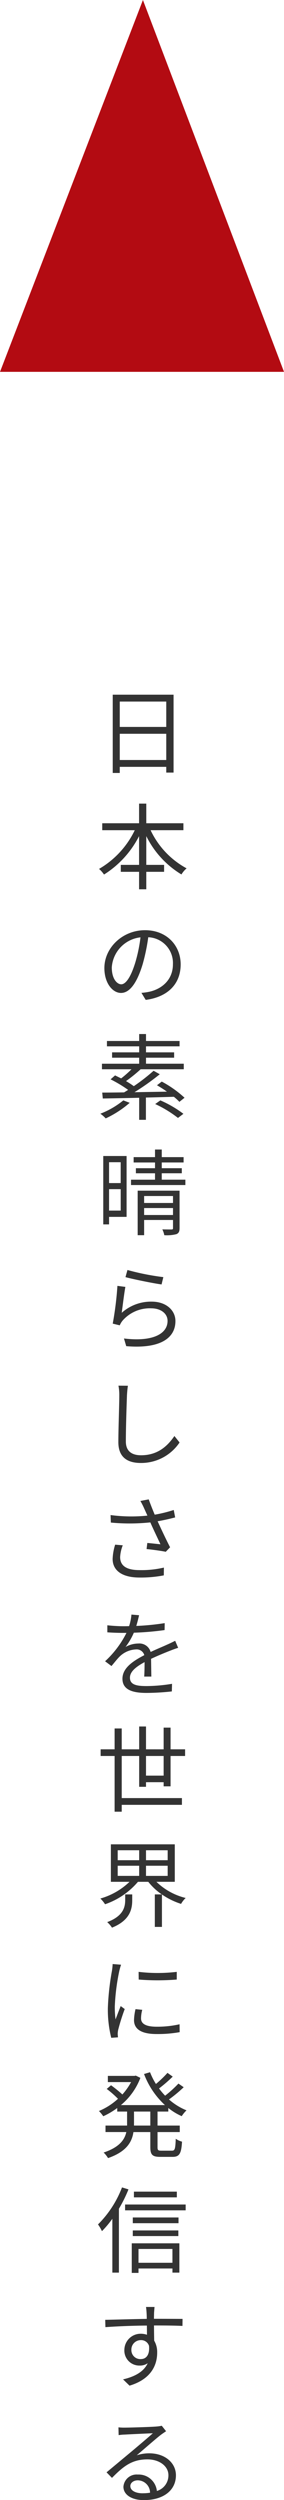
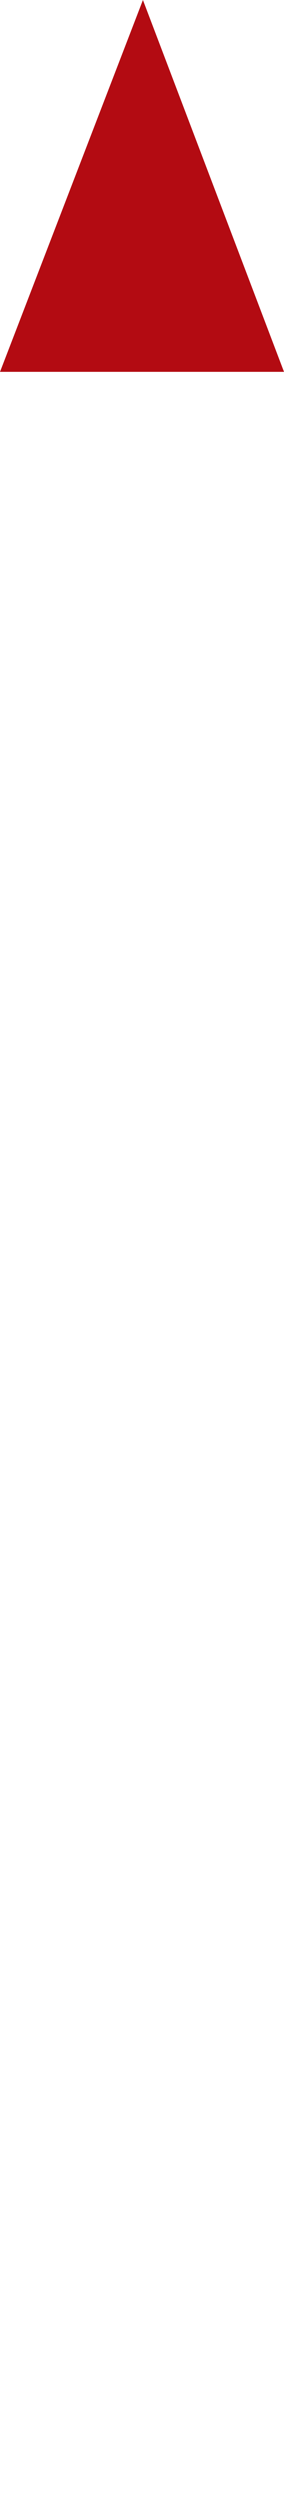
<svg xmlns="http://www.w3.org/2000/svg" width="66.647" height="585.434" viewBox="0 0 66.647 585.434">
  <g id="グループ_868" data-name="グループ 868" transform="translate(-1049 -2175.424)">
-     <path id="パス_1393" data-name="パス 1393" d="M8.61,17.394V11.256H19.522v6.138ZM19.522,3.71V9.65H8.61V3.71ZM6.96,2.1V20.43H8.61V19H19.522v1.342h1.716V2.1Zm16.588,31.73V32.206H14.836v-4.6H13.142v4.6H4.5v1.628H12.13A21,21,0,0,1,3.748,42.9a6.607,6.607,0,0,1,1.166,1.32,22.912,22.912,0,0,0,8.228-9v6.732H8.852V43.58h4.29v4.092h1.694V43.58h4.18V41.952h-4.18V35.22a21.7,21.7,0,0,0,8.25,8.976,5.8,5.8,0,0,1,1.21-1.43,19.718,19.718,0,0,1-8.448-8.932ZM8.962,69.92c-.946,0-2.222-1.21-2.222-3.96a7.6,7.6,0,0,1,6.732-7.04,35.151,35.151,0,0,1-1.21,5.874C11.14,68.468,9.93,69.92,8.962,69.92ZM14.7,73.572c5.192-.682,8.206-3.74,8.206-8.316,0-4.4-3.256-8.008-8.36-8.008C9.226,57.248,5,61.384,5,66.114,5,69.7,6.96,71.944,8.9,71.944c2.024,0,3.762-2.31,5.1-6.776a46.042,46.042,0,0,0,1.3-6.27,6.039,6.039,0,0,1,5.786,6.314c0,3.762-2.728,5.83-5.522,6.446a13.656,13.656,0,0,1-1.87.264ZM9.446,97.1a19.714,19.714,0,0,1-5.39,3.124,7.492,7.492,0,0,1,1.254,1.1,24.031,24.031,0,0,0,5.632-3.652Zm14.366-.616A25.647,25.647,0,0,0,18.466,92.7l-1.122.858c.748.44,1.562.946,2.332,1.5-2.574.044-5.192.088-7.612.132A57.185,57.185,0,0,0,18,90.98l-1.452-.814a45.151,45.151,0,0,1-4.642,3.608,20.354,20.354,0,0,0-1.826-1.188,35.094,35.094,0,0,0,3.432-2.772h10.12v-1.3H14.77V87.108h6.6V85.854h-6.6V84.446h7.876V83.192H14.77V81.564H13.164v1.628H5.6v1.254h7.568v1.408H6.806v1.254h6.358v1.408H4.43v1.3h6.93a24.349,24.349,0,0,1-2.42,2.134c-.506-.242-.99-.484-1.43-.7l-1.056.924a30.826,30.826,0,0,1,4.114,2.464c-.308.22-.638.4-.946.594-1.936.022-3.7.044-5.126.044l.132,1.386c2.31-.044,5.3-.088,8.536-.176v5.17h1.584V96.436c2.156-.044,4.378-.11,6.556-.176a12.079,12.079,0,0,1,1.3,1.188Zm-6.886,1.474a27,27,0,0,1,5.346,3.256l1.276-.968A26.164,26.164,0,0,0,18.136,97.1Zm-8.1,13.624v4.884H6.1v-4.884ZM6.1,122.908v-5.016H8.83v5.016Zm4.114-12.782H4.738v16.016H6.1v-1.76h4.114Zm4.114,13.816v-1.628h6.776v1.628Zm6.776-4.444v1.628H14.33V119.5Zm1.54-1.254H12.812v10.428H14.33v-3.564h6.776V127c0,.242-.066.33-.352.33-.264,0-1.166,0-2.156-.022a5.258,5.258,0,0,1,.462,1.364,9.029,9.029,0,0,0,2.838-.242c.572-.242.748-.638.748-1.43Zm-4.18-2.574v-1.5h4.708v-1.188H18.466v-1.342h5.126V110.39H18.466v-1.782H16.882v1.782H11.866v1.254h5.016v1.342H12.394v1.188h4.488v1.5H11.25v1.254H24.01V115.67ZM9.952,138.49c1.672.462,6.4,1.43,8.47,1.716l.418-1.716a58.25,58.25,0,0,1-8.426-1.672Zm-.022,2.288-1.87-.242a77.065,77.065,0,0,1-1.1,8.844l1.65.4a4.551,4.551,0,0,1,.66-1.1A8.462,8.462,0,0,1,16,145.794c2.222,0,3.828,1.21,3.828,2.948,0,2.97-3.366,4.95-10.23,4.114l.528,1.8c8.1.682,11.55-1.958,11.55-5.874,0-2.552-2.222-4.554-5.566-4.554a10.313,10.313,0,0,0-7.04,2.618C9.27,145.442,9.644,142.274,9.93,140.778ZM8.3,163.906a11.2,11.2,0,0,1,.2,2.2c0,2.31-.22,7.81-.22,11.044,0,3.542,2.156,4.862,5.28,4.862a10.854,10.854,0,0,0,9.086-4.8l-1.21-1.518c-1.562,2.266-3.828,4.51-7.832,4.51-2.024,0-3.564-.836-3.564-3.234,0-3.256.176-8.4.264-10.868.044-.7.11-1.474.22-2.178Zm-.77,37.23a12.64,12.64,0,0,0-.594,3.344c0,2.728,2.244,4.356,6.292,4.356a28.288,28.288,0,0,0,5.72-.506l.022-1.826a23.026,23.026,0,0,1-5.72.594C10,207.1,8.7,205.954,8.7,204.04a8.7,8.7,0,0,1,.616-2.75Zm13.75-8.118a33.049,33.049,0,0,1-4.466,1.1c-.484-1.166-.88-2.134-1.408-3.586l-1.958.374a17.43,17.43,0,0,1,.924,1.826l.726,1.606a37.1,37.1,0,0,1-8.646-.132l.066,1.76a46.281,46.281,0,0,0,9.262-.044c.66,1.518,1.76,3.784,2.376,5.126-.726-.066-2.244-.242-3.08-.308l-.176,1.43c1.408.132,3.564.44,4.51.638l1.012-1.056c-.946-1.826-2.134-4.356-2.926-6.094,1.342-.22,2.772-.55,4.114-.9ZM16.024,232.03c-.022-1.056-.044-2.9-.066-4.158,1.65-.77,3.212-1.408,4.444-1.892.572-.22,1.364-.528,1.914-.682l-.7-1.65c-.616.308-1.144.572-1.8.858-1.144.528-2.464,1.056-3.96,1.76a2.738,2.738,0,0,0-2.882-1.98,6.179,6.179,0,0,0-3.014.814,15.633,15.633,0,0,0,1.958-3.344,67.305,67.305,0,0,0,7.216-.616l.022-1.628a58.462,58.462,0,0,1-6.666.66c.308-.99.506-1.892.66-2.508l-1.8-.154a11.806,11.806,0,0,1-.55,2.706c-.506.022-.968.022-1.43.022-.99,0-2.508-.088-3.674-.22v1.65c1.188.088,2.662.132,3.586.132h.9a23.052,23.052,0,0,1-5.016,6.644l1.5,1.122c.748-.88,1.364-1.694,1.98-2.288a5.8,5.8,0,0,1,3.762-1.606,1.842,1.842,0,0,1,1.958,1.342c-2.53,1.32-5.126,2.948-5.126,5.522,0,2.662,2.508,3.322,5.632,3.322a56.1,56.1,0,0,0,5.962-.352l.044-1.782a38.355,38.355,0,0,1-5.94.528c-2.244,0-3.938-.242-3.938-1.958,0-1.43,1.408-2.552,3.432-3.652,0,1.144-.022,2.552-.088,3.388ZM14.77,255.224v-4.6h4.136v4.6Zm5.764,2.508v-7.106h3.41v-1.562h-3.41v-5.082H18.906v5.082H14.77v-5.346H13.164v5.346H9.072V244.18H7.4v4.884H4.122v1.562H7.4v13.046H9.072v-1.606H23.2v-1.584H9.072v-9.856h4.092v7.216H14.77v-1.078h4.136v.968ZM9.886,284.314c0,1.65-.4,3.784-4.224,5.214a6.353,6.353,0,0,1,1.122,1.3c4.246-1.716,4.752-4.356,4.752-6.446v-1.342H9.886Zm-1.76-7.986h5.038V278.7H8.126Zm0-3.63h5.038v2.332H8.126Zm11.726,2.332H14.77V272.7h5.082Zm0,3.674H14.77v-2.376h5.082Zm1.672,1.386v-8.778h-15v8.778H10.9a16.348,16.348,0,0,1-6.842,3.916,7.151,7.151,0,0,1,1.1,1.342,17.633,17.633,0,0,0,7.722-5.258H15.3a14.528,14.528,0,0,0,3.168,2.948H16.838v7.612H18.51v-7.59A17.006,17.006,0,0,0,23,285.26a5.886,5.886,0,0,1,1.078-1.386,14.956,14.956,0,0,1-6.864-3.784ZM6.938,299.346a13.029,13.029,0,0,1-.154,1.54,60.513,60.513,0,0,0-.968,8.734,27.286,27.286,0,0,0,.792,7l1.584-.11-.066-.77a5.436,5.436,0,0,1,.11-.968,47.31,47.31,0,0,1,1.54-4.884l-.946-.7c-.352.858-.836,2.134-1.21,3.124a22.748,22.748,0,0,1-.176-2.992A50.13,50.13,0,0,1,8.5,300.974c.088-.4.286-1.1.418-1.474Zm5.368,10.56a12.626,12.626,0,0,0-.352,2.574c0,2.046,1.628,3.256,5.28,3.256a28.952,28.952,0,0,0,5.434-.44l-.022-1.848a23.683,23.683,0,0,1-5.39.572c-2.992,0-3.652-.968-3.652-1.958a8.09,8.09,0,0,1,.286-2Zm.748-6.93a55.041,55.041,0,0,0,8.932,0v-1.8a38.082,38.082,0,0,1-8.954,0Zm2.728,34.194H11.954v-3.278h3.828Zm4.224-3.278v-.836a14,14,0,0,0,3.146,1.914,7.569,7.569,0,0,1,1.122-1.364,14.3,14.3,0,0,1-4.114-2.552,32.628,32.628,0,0,0,3.454-2.86l-1.232-.858a28.663,28.663,0,0,1-3.124,2.838,14.939,14.939,0,0,1-1.43-1.694,34.056,34.056,0,0,0,3.212-2.772l-1.232-.88a25.724,25.724,0,0,1-2.706,2.6,16.1,16.1,0,0,1-1.386-2.75l-1.408.418a18.959,18.959,0,0,0,4.906,7.282H8.874a15.351,15.351,0,0,0,4.576-6.38l-1.078-.528-.286.066H5.816v1.452h5.456a15.411,15.411,0,0,1-2.046,2.9,30.592,30.592,0,0,0-2.662-2.156l-1.012.858a23.32,23.32,0,0,1,2.64,2.31,15.216,15.216,0,0,1-4.466,2.86,8.85,8.85,0,0,1,1.012,1.232,18.028,18.028,0,0,0,3.278-1.936v.836h2.31v3.278H5.266v1.518H10.15c-.4,1.826-1.65,3.564-5.324,4.8a6.383,6.383,0,0,1,1.034,1.3c4.312-1.5,5.61-3.74,5.962-6.094h3.96v3.52c0,1.8.484,2.288,2.332,2.288H21c1.606,0,2.068-.77,2.222-3.564a4.507,4.507,0,0,1-1.474-.682c-.088,2.354-.2,2.794-.88,2.794H18.356c-.748,0-.88-.132-.88-.814v-3.542H22.69V337.17H17.476v-3.278Zm2,18.75H11.932v1.342H22.008Zm-12.87-.99a24.562,24.562,0,0,1-5.632,8.668A9.845,9.845,0,0,1,4.43,361.9,23.581,23.581,0,0,0,6.872,359v12.606h1.54v-14.96a32.137,32.137,0,0,0,2.244-4.532Zm11.836,14.41V369.3H13.01v-3.234Zm-9.548,5.61H13.01v-1.034h7.964v.968H22.6v-6.864H11.426Zm.242-8.624H22.36v-1.32H11.668ZM22.4,358.692H11.668v1.342H22.4Zm-12.54-3.036v1.364H24.076v-1.364Zm3.7,36.2a2.1,2.1,0,0,1-2.222-2.156,2.212,2.212,0,0,1,2.2-2.288,1.933,1.933,0,0,1,1.936,1.342C15.672,390.818,14.836,391.852,13.56,391.852Zm3.366-7.876c3.19,0,5.17.044,6.4.11l.022-1.65c-1.056,0-3.74-.022-6.38-.022h-.33c0-.572.022-1.078.022-1.408l.11-1.364h-2c.044.264.11.9.132,1.364.022.308.044.814.044,1.43-3.234.044-7.326.176-9.746.22l.044,1.716c2.728-.2,6.424-.352,9.724-.374.022.748.022,1.518.022,2.156a4.369,4.369,0,0,0-1.452-.242,3.831,3.831,0,0,0-3.85,3.806A3.509,3.509,0,0,0,13.3,393.37a3.129,3.129,0,0,0,1.87-.55c-.9,1.936-2.926,3.124-5.786,3.784l1.518,1.474c5.06-1.518,6.49-4.8,6.49-7.744a5.319,5.319,0,0,0-.7-2.794c-.022-.99-.044-2.332-.044-3.564Zm-2.948,39.3c-1.628,0-2.882-.616-2.882-1.694,0-.748.748-1.342,1.738-1.342a2.909,2.909,0,0,1,2.882,2.9A10.73,10.73,0,0,1,13.978,423.274Zm4.488-15.818a7.8,7.8,0,0,1-1.188.176c-1.144.11-6.314.264-7.436.264a12.368,12.368,0,0,1-1.54-.066l.044,1.826a10.487,10.487,0,0,1,1.474-.132c1.122-.066,5.412-.264,6.556-.308-1.078.968-3.784,3.256-4.994,4.268-1.276,1.056-4.07,3.388-5.874,4.884l1.276,1.3c2.772-2.816,4.752-4.334,8.338-4.334,2.75,0,4.906,1.562,4.906,3.7a3.8,3.8,0,0,1-2.706,3.7,4.3,4.3,0,0,0-4.488-3.85,3.1,3.1,0,0,0-3.366,2.86c0,1.8,1.826,3.124,4.8,3.124,4.6,0,7.524-2.288,7.524-5.808,0-2.948-2.618-5.148-6.248-5.148a9.257,9.257,0,0,0-2.948.462c1.672-1.408,4.6-3.982,5.676-4.8.33-.242.814-.572,1.21-.836Z" transform="translate(1068.494 2336)" fill="#333" />
    <path id="パス_48" data-name="パス 48" d="M556.6,396.513l-33.538,87.076h66.647Z" transform="translate(525.941 1778.911)" fill="#b30b12" />
  </g>
</svg>